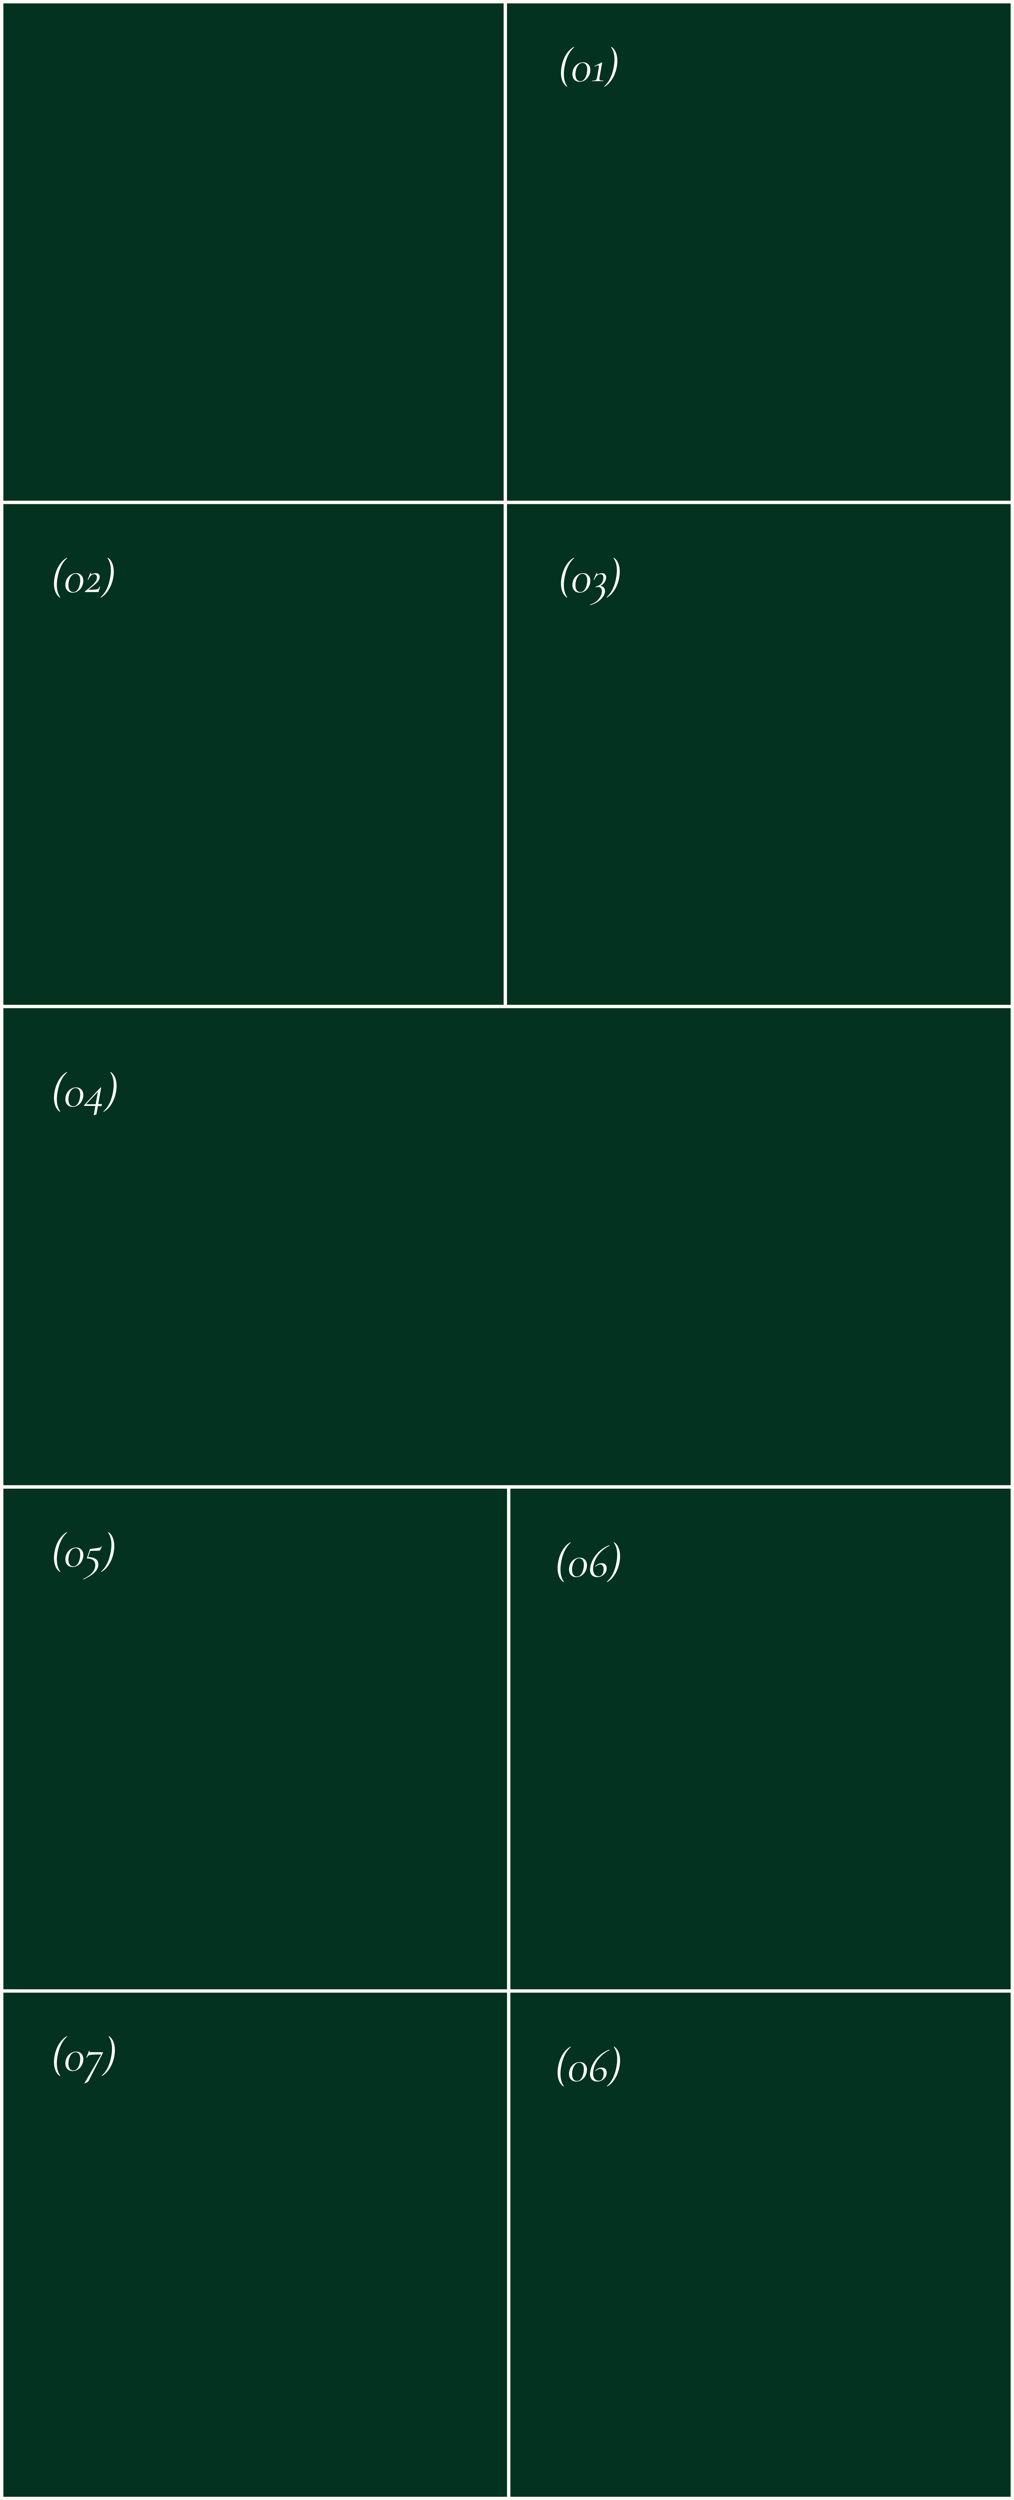
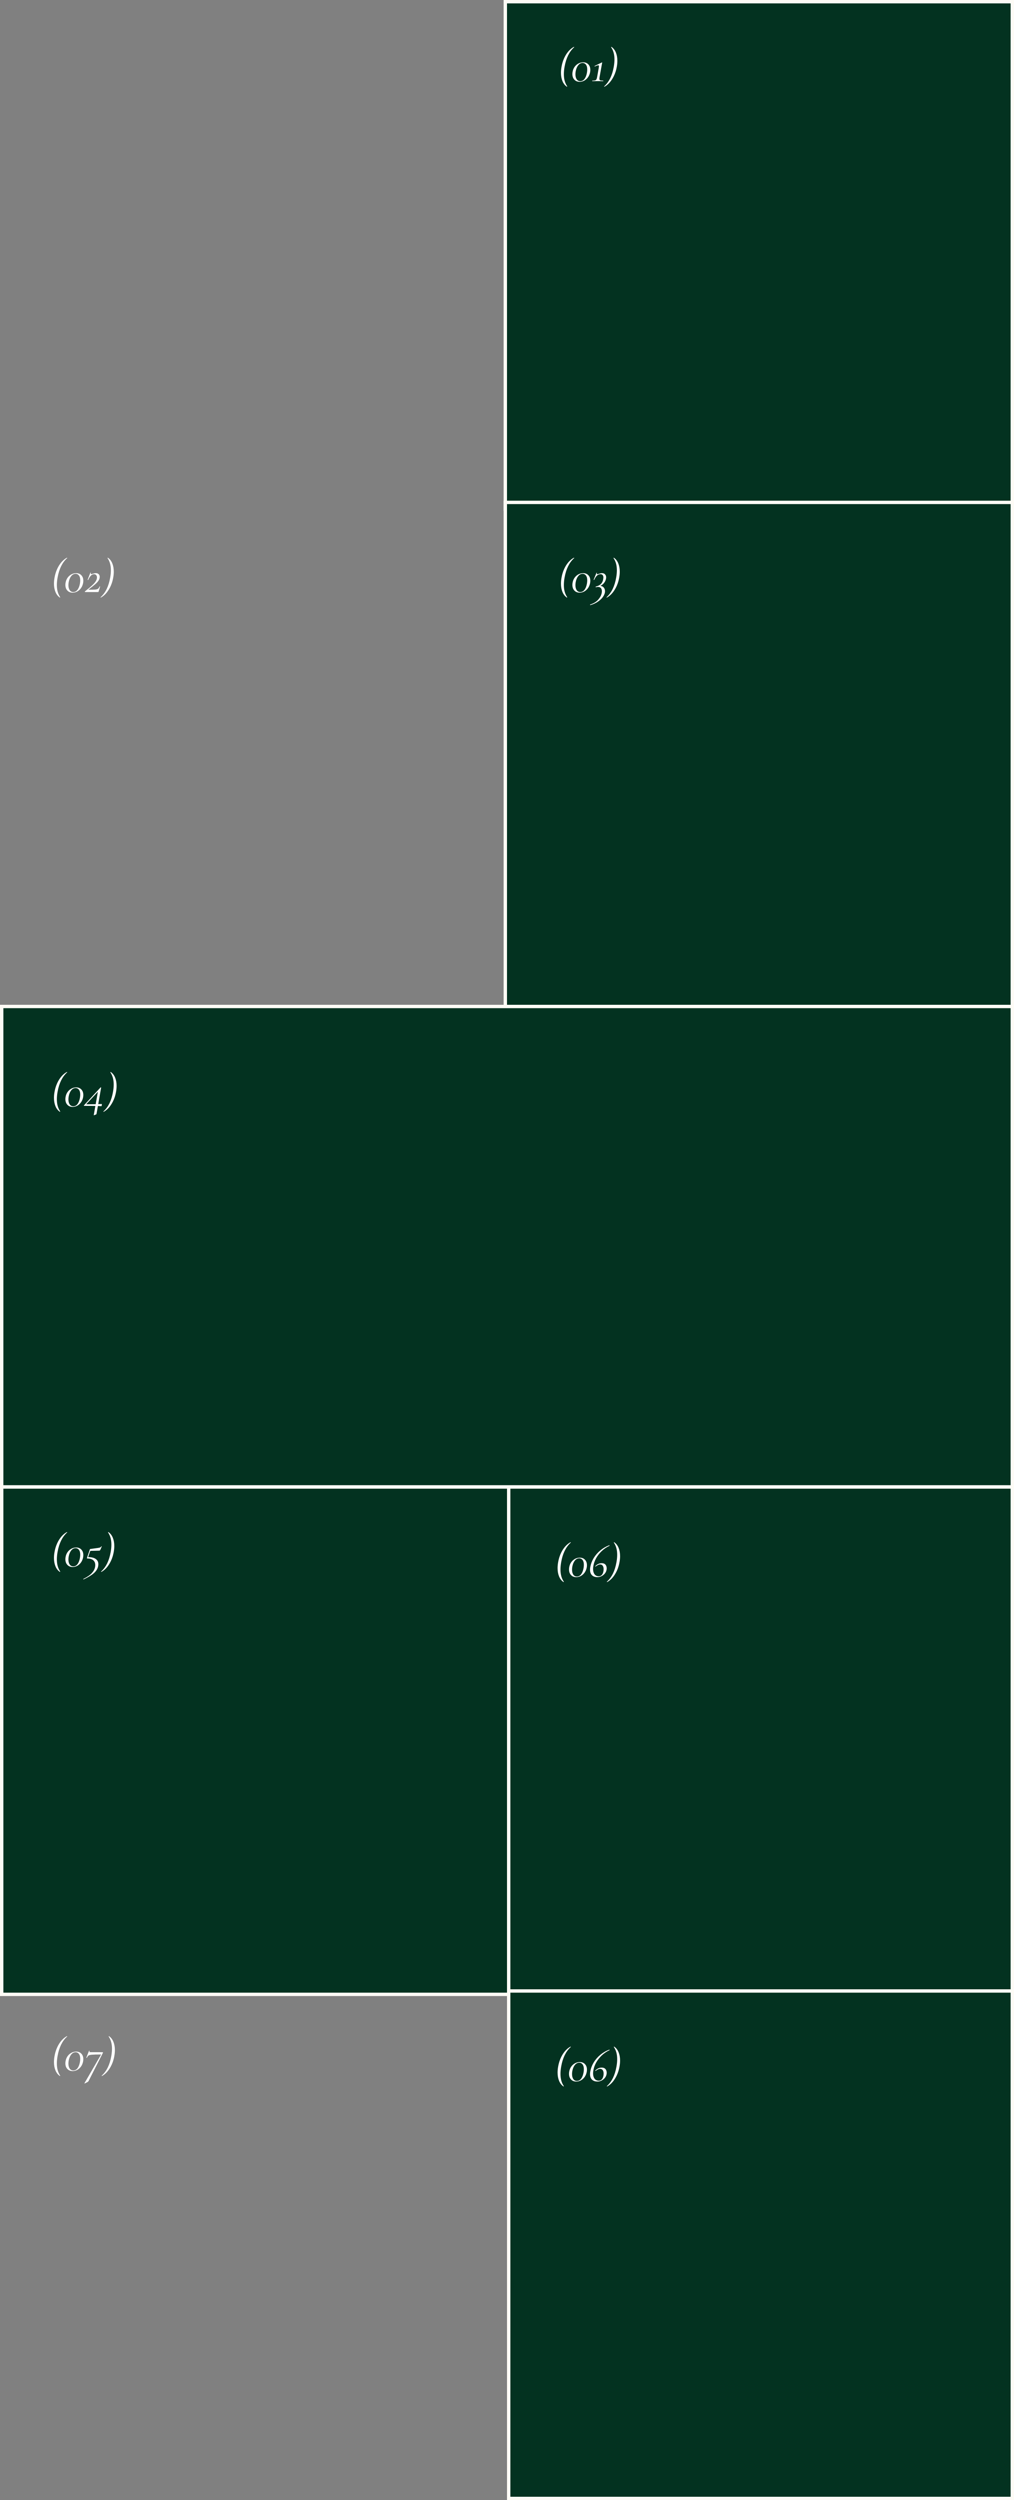
<svg xmlns="http://www.w3.org/2000/svg" width="300" height="739" viewBox="0 0 300 739" fill="none">
  <rect x="0" y="0" width="300" height="739" fill="#808080" stroke="none" />
  <rect x="149.5" y="0.5" width="150" height="150" fill="#033220" stroke="#FDFBF6" />
-   <rect x="0.5" y="0.5" width="149" height="150" fill="#033220" stroke="#FDFBF6" />
  <rect x="149.5" y="148.5" width="150" height="149" fill="#033220" stroke="#FDFBF6" />
-   <rect x="0.5" y="148.5" width="149" height="149" fill="#033220" stroke="#FDFBF6" />
  <path d="M167.716 25.638C167.147 25.255 166.713 24.705 166.414 23.986C166.115 23.267 165.966 22.441 165.966 21.508C165.966 20.948 166.022 20.36 166.134 19.744C166.367 18.419 166.806 17.229 167.45 16.174C168.103 15.119 168.883 14.345 169.788 13.85H169.802C169.83 13.85 169.853 13.869 169.872 13.906C169.9 13.934 169.9 13.953 169.872 13.962C169.135 14.625 168.533 15.437 168.066 16.398C167.599 17.35 167.254 18.465 167.03 19.744C166.89 20.528 166.82 21.256 166.82 21.928C166.82 23.375 167.151 24.574 167.814 25.526V25.54C167.814 25.568 167.8 25.591 167.772 25.61C167.753 25.638 167.735 25.647 167.716 25.638ZM171.486 24.182C170.842 24.182 170.324 23.972 169.932 23.552C169.54 23.132 169.344 22.581 169.344 21.9C169.344 21.667 169.362 21.452 169.4 21.256C169.493 20.705 169.689 20.215 169.988 19.786C170.296 19.357 170.669 19.021 171.108 18.778C171.556 18.535 172.027 18.414 172.522 18.414C173.166 18.414 173.679 18.619 174.062 19.03C174.454 19.441 174.65 19.982 174.65 20.654C174.65 20.887 174.631 21.102 174.594 21.298C174.491 21.858 174.29 22.357 173.992 22.796C173.693 23.225 173.324 23.566 172.886 23.818C172.447 24.061 171.98 24.182 171.486 24.182ZM171.682 23.986C172.195 23.986 172.62 23.757 172.956 23.3C173.292 22.843 173.525 22.231 173.656 21.466C173.712 21.13 173.74 20.822 173.74 20.542C173.74 19.917 173.614 19.441 173.362 19.114C173.11 18.778 172.778 18.61 172.368 18.61C171.864 18.61 171.425 18.843 171.052 19.31C170.688 19.777 170.44 20.388 170.31 21.144C170.263 21.452 170.24 21.723 170.24 21.956C170.24 22.572 170.366 23.067 170.618 23.44C170.87 23.804 171.224 23.986 171.682 23.986ZM175.259 24C175.221 24 175.203 23.972 175.203 23.916C175.203 23.86 175.221 23.832 175.259 23.832C175.604 23.832 175.865 23.809 176.043 23.762C176.22 23.715 176.351 23.627 176.435 23.496C176.519 23.356 176.589 23.146 176.645 22.866L177.12 20.22C177.177 19.865 177.205 19.655 177.205 19.59C177.205 19.487 177.186 19.413 177.149 19.366C177.121 19.319 177.069 19.296 176.995 19.296C176.911 19.296 176.78 19.329 176.603 19.394C176.425 19.459 176.225 19.543 176.001 19.646L175.973 19.66C175.935 19.66 175.912 19.637 175.903 19.59C175.893 19.543 175.907 19.511 175.945 19.492L178.059 18.456C178.087 18.437 178.115 18.437 178.143 18.456C178.171 18.475 178.175 18.493 178.157 18.512L177.373 22.866C177.345 23.034 177.331 23.174 177.331 23.286C177.331 23.51 177.405 23.659 177.555 23.734C177.713 23.799 178.012 23.832 178.451 23.832C178.479 23.832 178.493 23.86 178.493 23.916C178.493 23.972 178.479 24 178.451 24C178.171 24 177.951 23.995 177.793 23.986L176.869 23.972L175.931 23.986C175.772 23.995 175.548 24 175.259 24ZM180.901 13.85C181.47 14.233 181.904 14.783 182.203 15.502C182.501 16.221 182.651 17.047 182.651 17.98C182.651 18.54 182.595 19.128 182.483 19.744C182.249 21.069 181.806 22.259 181.153 23.314C180.509 24.369 179.734 25.143 178.829 25.638H178.815C178.787 25.638 178.763 25.619 178.745 25.582C178.717 25.554 178.717 25.535 178.745 25.526C179.482 24.863 180.084 24.056 180.551 23.104C181.017 22.143 181.363 21.023 181.587 19.744C181.727 18.96 181.797 18.232 181.797 17.56C181.797 16.113 181.465 14.914 180.803 13.962V13.948C180.803 13.92 180.812 13.897 180.831 13.878C180.859 13.85 180.882 13.841 180.901 13.85Z" fill="white" />
  <rect x="0.5" y="439.5" width="150" height="150" fill="#033220" stroke="#FDFBF6" />
  <path d="M17.716 464.638C17.147 464.255 16.713 463.705 16.414 462.986C16.115 462.267 15.966 461.441 15.966 460.508C15.966 459.948 16.022 459.36 16.134 458.744C16.367 457.419 16.806 456.229 17.45 455.174C18.103 454.119 18.883 453.345 19.788 452.85H19.802C19.83 452.85 19.853 452.869 19.872 452.906C19.9 452.934 19.9 452.953 19.872 452.962C19.135 453.625 18.533 454.437 18.066 455.398C17.599 456.35 17.254 457.465 17.03 458.744C16.89 459.528 16.82 460.256 16.82 460.928C16.82 462.375 17.151 463.574 17.814 464.526V464.54C17.814 464.568 17.8 464.591 17.772 464.61C17.753 464.638 17.735 464.647 17.716 464.638ZM21.486 463.182C20.842 463.182 20.324 462.972 19.932 462.552C19.54 462.132 19.344 461.581 19.344 460.9C19.344 460.667 19.363 460.452 19.4 460.256C19.493 459.705 19.689 459.215 19.988 458.786C20.296 458.357 20.669 458.021 21.108 457.778C21.556 457.535 22.027 457.414 22.522 457.414C23.166 457.414 23.679 457.619 24.062 458.03C24.454 458.441 24.65 458.982 24.65 459.654C24.65 459.887 24.631 460.102 24.594 460.298C24.491 460.858 24.291 461.357 23.992 461.796C23.693 462.225 23.325 462.566 22.886 462.818C22.447 463.061 21.98 463.182 21.486 463.182ZM21.682 462.986C22.195 462.986 22.62 462.757 22.956 462.3C23.292 461.843 23.525 461.231 23.656 460.466C23.712 460.13 23.74 459.822 23.74 459.542C23.74 458.917 23.614 458.441 23.362 458.114C23.11 457.778 22.779 457.61 22.368 457.61C21.864 457.61 21.425 457.843 21.052 458.31C20.688 458.777 20.441 459.388 20.31 460.144C20.263 460.452 20.24 460.723 20.24 460.956C20.24 461.572 20.366 462.067 20.618 462.44C20.87 462.804 21.224 462.986 21.682 462.986ZM29.962 457.078C29.981 457.059 29.995 457.05 30.005 457.05C30.032 457.05 30.056 457.059 30.075 457.078C30.102 457.097 30.112 457.115 30.102 457.134L29.683 458.1C29.627 458.212 29.57 458.282 29.515 458.31C29.468 458.338 29.389 458.352 29.276 458.352L26.869 458.408C26.766 458.408 26.686 458.478 26.631 458.618L26.084 460.256C27.111 460.265 27.867 460.457 28.352 460.83C28.847 461.194 29.095 461.698 29.095 462.342C29.095 462.51 29.081 462.687 29.052 462.874C28.913 463.649 28.506 464.339 27.834 464.946C27.172 465.553 26.14 466.187 24.741 466.85H24.727C24.689 466.85 24.661 466.827 24.642 466.78C24.624 466.743 24.633 466.715 24.671 466.696C25.819 466.127 26.654 465.553 27.177 464.974C27.709 464.395 28.03 463.775 28.142 463.112C28.171 462.925 28.184 462.757 28.184 462.608C28.184 461.992 27.984 461.516 27.582 461.18C27.181 460.835 26.593 460.662 25.819 460.662C25.781 460.662 25.753 460.648 25.735 460.62C25.716 460.583 25.716 460.541 25.735 460.494L26.575 458.002C26.593 457.937 26.612 457.899 26.631 457.89C26.649 457.871 26.696 457.857 26.77 457.848C27.853 457.708 28.581 457.61 28.954 457.554C29.328 457.498 29.57 457.442 29.683 457.386C29.804 457.321 29.897 457.218 29.962 457.078ZM32.063 452.85C32.632 453.233 33.066 453.783 33.365 454.502C33.663 455.221 33.813 456.047 33.813 456.98C33.813 457.54 33.757 458.128 33.645 458.744C33.411 460.069 32.968 461.259 32.315 462.314C31.671 463.369 30.896 464.143 29.991 464.638H29.977C29.949 464.638 29.925 464.619 29.907 464.582C29.879 464.554 29.879 464.535 29.907 464.526C30.644 463.863 31.246 463.056 31.713 462.104C32.179 461.143 32.525 460.023 32.749 458.744C32.889 457.96 32.959 457.232 32.959 456.56C32.959 455.113 32.627 453.914 31.965 452.962V452.948C31.965 452.92 31.974 452.897 31.993 452.878C32.021 452.85 32.044 452.841 32.063 452.85Z" fill="white" />
-   <rect x="0.5" y="588.5" width="150" height="150" fill="#033220" stroke="#FDFBF6" />
  <path d="M17.716 613.638C17.147 613.255 16.713 612.705 16.414 611.986C16.115 611.267 15.966 610.441 15.966 609.508C15.966 608.948 16.022 608.36 16.134 607.744C16.367 606.419 16.806 605.229 17.45 604.174C18.103 603.119 18.883 602.345 19.788 601.85H19.802C19.83 601.85 19.853 601.869 19.872 601.906C19.9 601.934 19.9 601.953 19.872 601.962C19.135 602.625 18.533 603.437 18.066 604.398C17.599 605.35 17.254 606.465 17.03 607.744C16.89 608.528 16.82 609.256 16.82 609.928C16.82 611.375 17.151 612.574 17.814 613.526V613.54C17.814 613.568 17.8 613.591 17.772 613.61C17.753 613.638 17.735 613.647 17.716 613.638ZM21.486 612.182C20.842 612.182 20.324 611.972 19.932 611.552C19.54 611.132 19.344 610.581 19.344 609.9C19.344 609.667 19.363 609.452 19.4 609.256C19.493 608.705 19.689 608.215 19.988 607.786C20.296 607.357 20.669 607.021 21.108 606.778C21.556 606.535 22.027 606.414 22.522 606.414C23.166 606.414 23.679 606.619 24.062 607.03C24.454 607.441 24.65 607.982 24.65 608.654C24.65 608.887 24.631 609.102 24.594 609.298C24.491 609.858 24.291 610.357 23.992 610.796C23.693 611.225 23.325 611.566 22.886 611.818C22.447 612.061 21.98 612.182 21.486 612.182ZM21.682 611.986C22.195 611.986 22.62 611.757 22.956 611.3C23.292 610.843 23.525 610.231 23.656 609.466C23.712 609.13 23.74 608.822 23.74 608.542C23.74 607.917 23.614 607.441 23.362 607.114C23.11 606.778 22.779 606.61 22.368 606.61C21.864 606.61 21.425 606.843 21.052 607.31C20.688 607.777 20.441 608.388 20.31 609.144C20.263 609.452 20.24 609.723 20.24 609.956C20.24 610.572 20.366 611.067 20.618 611.44C20.87 611.804 21.224 611.986 21.682 611.986ZM25.062 615.85C25.044 615.859 25.025 615.85 25.006 615.822C24.988 615.794 24.983 615.771 24.992 615.752L29.864 607.366C29.902 607.301 29.888 607.268 29.823 607.268C28.59 607.268 27.723 607.291 27.218 607.338C26.724 607.375 26.383 607.455 26.197 607.576C26.019 607.697 25.86 607.917 25.721 608.234C25.721 608.253 25.702 608.262 25.665 608.262C25.637 608.262 25.608 608.253 25.581 608.234C25.552 608.215 25.543 608.197 25.552 608.178L26.337 606.19C26.337 606.171 26.351 606.162 26.378 606.162C26.407 606.162 26.434 606.171 26.462 606.19C26.5 606.209 26.514 606.223 26.505 606.232C26.477 606.316 26.462 606.381 26.462 606.428C26.462 606.493 26.5 606.54 26.575 606.568C26.659 606.587 26.808 606.596 27.023 606.596H30.369C30.406 606.596 30.434 606.619 30.453 606.666C30.471 606.703 30.471 606.741 30.453 606.778L26.224 615.08C26.14 615.239 26.033 615.351 25.902 615.416L25.062 615.85ZM32.241 601.85C32.81 602.233 33.244 602.783 33.543 603.502C33.841 604.221 33.991 605.047 33.991 605.98C33.991 606.54 33.935 607.128 33.823 607.744C33.589 609.069 33.146 610.259 32.493 611.314C31.849 612.369 31.074 613.143 30.169 613.638H30.155C30.127 613.638 30.103 613.619 30.085 613.582C30.057 613.554 30.057 613.535 30.085 613.526C30.822 612.863 31.424 612.056 31.891 611.104C32.357 610.143 32.703 609.023 32.927 607.744C33.067 606.96 33.137 606.232 33.137 605.56C33.137 604.113 32.805 602.914 32.143 601.962V601.948C32.143 601.92 32.152 601.897 32.171 601.878C32.199 601.85 32.222 601.841 32.241 601.85Z" fill="white" />
  <path d="M167.716 176.638C167.147 176.255 166.713 175.705 166.414 174.986C166.115 174.267 165.966 173.441 165.966 172.508C165.966 171.948 166.022 171.36 166.134 170.744C166.367 169.419 166.806 168.229 167.45 167.174C168.103 166.119 168.883 165.345 169.788 164.85H169.802C169.83 164.85 169.853 164.869 169.872 164.906C169.9 164.934 169.9 164.953 169.872 164.962C169.135 165.625 168.533 166.437 168.066 167.398C167.599 168.35 167.254 169.465 167.03 170.744C166.89 171.528 166.82 172.256 166.82 172.928C166.82 174.375 167.151 175.574 167.814 176.526V176.54C167.814 176.568 167.8 176.591 167.772 176.61C167.753 176.638 167.735 176.647 167.716 176.638ZM171.486 175.182C170.842 175.182 170.324 174.972 169.932 174.552C169.54 174.132 169.344 173.581 169.344 172.9C169.344 172.667 169.362 172.452 169.4 172.256C169.493 171.705 169.689 171.215 169.988 170.786C170.296 170.357 170.669 170.021 171.108 169.778C171.556 169.535 172.027 169.414 172.522 169.414C173.166 169.414 173.679 169.619 174.062 170.03C174.454 170.441 174.65 170.982 174.65 171.654C174.65 171.887 174.631 172.102 174.594 172.298C174.491 172.858 174.29 173.357 173.992 173.796C173.693 174.225 173.324 174.566 172.886 174.818C172.447 175.061 171.98 175.182 171.486 175.182ZM171.682 174.986C172.195 174.986 172.62 174.757 172.956 174.3C173.292 173.843 173.525 173.231 173.656 172.466C173.712 172.13 173.74 171.822 173.74 171.542C173.74 170.917 173.614 170.441 173.362 170.114C173.11 169.778 172.778 169.61 172.368 169.61C171.864 169.61 171.425 169.843 171.052 170.31C170.688 170.777 170.44 171.388 170.31 172.144C170.263 172.452 170.24 172.723 170.24 172.956C170.24 173.572 170.366 174.067 170.618 174.44C170.87 174.804 171.224 174.986 171.682 174.986ZM179.291 171.052C179.216 171.491 179.025 171.906 178.717 172.298C178.418 172.681 178.049 172.97 177.611 173.166C178.068 173.222 178.413 173.399 178.647 173.698C178.88 173.987 178.997 174.342 178.997 174.762C178.997 175.229 178.833 175.723 178.507 176.246C178.18 176.778 177.69 177.277 177.037 177.744C176.383 178.22 175.59 178.593 174.656 178.864C174.619 178.873 174.596 178.85 174.586 178.794C174.568 178.738 174.568 178.705 174.586 178.696C175.66 178.351 176.472 177.851 177.023 177.198C177.583 176.554 177.919 175.896 178.031 175.224C178.059 175.065 178.073 174.907 178.073 174.748C178.073 174.375 177.979 174.071 177.793 173.838C177.606 173.605 177.317 173.488 176.925 173.488C176.775 173.488 176.57 173.521 176.309 173.586C176.271 173.595 176.243 173.567 176.225 173.502C176.206 173.437 176.215 173.399 176.253 173.39C176.943 173.213 177.457 172.951 177.793 172.606C178.138 172.261 178.362 171.789 178.465 171.192C178.502 170.949 178.521 170.786 178.521 170.702C178.521 170.394 178.446 170.156 178.297 169.988C178.157 169.811 177.942 169.722 177.653 169.722C177.279 169.722 176.939 169.857 176.631 170.128C176.332 170.399 176.057 170.823 175.805 171.402C175.795 171.411 175.781 171.416 175.763 171.416C175.735 171.416 175.702 171.407 175.665 171.388C175.637 171.369 175.627 171.351 175.637 171.332L176.477 169.302C176.486 169.293 176.5 169.288 176.519 169.288C176.547 169.288 176.57 169.297 176.589 169.316C176.617 169.335 176.626 169.358 176.617 169.386C176.579 169.461 176.561 169.526 176.561 169.582C176.561 169.675 176.617 169.722 176.729 169.722C176.785 169.722 176.925 169.685 177.149 169.61C177.335 169.545 177.499 169.498 177.639 169.47C177.779 169.433 177.928 169.414 178.087 169.414C178.488 169.414 178.796 169.535 179.011 169.778C179.225 170.011 179.333 170.31 179.333 170.674C179.333 170.795 179.319 170.921 179.291 171.052ZM181.612 164.85C182.181 165.233 182.615 165.783 182.914 166.502C183.212 167.221 183.362 168.047 183.362 168.98C183.362 169.54 183.306 170.128 183.194 170.744C182.96 172.069 182.517 173.259 181.864 174.314C181.22 175.369 180.445 176.143 179.54 176.638H179.526C179.498 176.638 179.474 176.619 179.456 176.582C179.428 176.554 179.428 176.535 179.456 176.526C180.193 175.863 180.795 175.056 181.262 174.104C181.728 173.143 182.074 172.023 182.298 170.744C182.438 169.96 182.508 169.232 182.508 168.56C182.508 167.113 182.176 165.914 181.514 164.962V164.948C181.514 164.92 181.523 164.897 181.542 164.878C181.57 164.85 181.593 164.841 181.612 164.85Z" fill="white" />
  <rect x="150.5" y="439.5" width="149" height="149" fill="#033220" stroke="#FDFBF6" />
  <path d="M166.716 467.638C166.147 467.255 165.713 466.705 165.414 465.986C165.115 465.267 164.966 464.441 164.966 463.508C164.966 462.948 165.022 462.36 165.134 461.744C165.367 460.419 165.806 459.229 166.45 458.174C167.103 457.119 167.883 456.345 168.788 455.85H168.802C168.83 455.85 168.853 455.869 168.872 455.906C168.9 455.934 168.9 455.953 168.872 455.962C168.135 456.625 167.533 457.437 167.066 458.398C166.599 459.35 166.254 460.465 166.03 461.744C165.89 462.528 165.82 463.256 165.82 463.928C165.82 465.375 166.151 466.574 166.814 467.526V467.54C166.814 467.568 166.8 467.591 166.772 467.61C166.753 467.638 166.735 467.647 166.716 467.638ZM170.486 466.182C169.842 466.182 169.324 465.972 168.932 465.552C168.54 465.132 168.344 464.581 168.344 463.9C168.344 463.667 168.362 463.452 168.4 463.256C168.493 462.705 168.689 462.215 168.988 461.786C169.296 461.357 169.669 461.021 170.108 460.778C170.556 460.535 171.027 460.414 171.522 460.414C172.166 460.414 172.679 460.619 173.062 461.03C173.454 461.441 173.65 461.982 173.65 462.654C173.65 462.887 173.631 463.102 173.594 463.298C173.491 463.858 173.29 464.357 172.992 464.796C172.693 465.225 172.324 465.566 171.886 465.818C171.447 466.061 170.98 466.182 170.486 466.182ZM170.682 465.986C171.195 465.986 171.62 465.757 171.956 465.3C172.292 464.843 172.525 464.231 172.656 463.466C172.712 463.13 172.74 462.822 172.74 462.542C172.74 461.917 172.614 461.441 172.362 461.114C172.11 460.778 171.778 460.61 171.368 460.61C170.864 460.61 170.425 460.843 170.052 461.31C169.688 461.777 169.44 462.388 169.31 463.144C169.263 463.452 169.24 463.723 169.24 463.956C169.24 464.572 169.366 465.067 169.618 465.44C169.87 465.804 170.224 465.986 170.682 465.986ZM176.751 466.182C176.069 466.182 175.533 465.991 175.141 465.608C174.758 465.225 174.567 464.684 174.567 463.984C174.567 463.685 174.599 463.387 174.665 463.088C174.823 462.22 175.155 461.366 175.659 460.526C176.172 459.686 176.825 458.935 177.619 458.272C178.412 457.609 179.294 457.101 180.265 456.746C180.302 456.737 180.325 456.76 180.335 456.816C180.353 456.863 180.349 456.895 180.321 456.914C179.453 457.315 178.678 457.843 177.997 458.496C177.325 459.14 176.779 459.84 176.359 460.596C175.948 461.352 175.682 462.099 175.561 462.836C175.495 463.135 175.463 463.443 175.463 463.76C175.463 464.404 175.607 464.927 175.897 465.328C176.195 465.72 176.615 465.916 177.157 465.916C177.511 465.916 177.81 465.785 178.053 465.524C178.295 465.253 178.459 464.871 178.543 464.376C178.571 464.18 178.585 463.989 178.585 463.802C178.585 463.382 178.496 463.051 178.319 462.808C178.151 462.556 177.894 462.43 177.549 462.43C177.343 462.43 177.138 462.481 176.933 462.584C176.727 462.677 176.489 462.831 176.219 463.046L176.191 463.06C176.163 463.06 176.139 463.046 176.12 463.018C176.102 462.99 176.097 462.967 176.107 462.948C176.657 462.351 177.297 462.052 178.025 462.052C178.519 462.052 178.888 462.197 179.131 462.486C179.373 462.775 179.495 463.139 179.495 463.578C179.495 463.727 179.481 463.872 179.453 464.012C179.387 464.404 179.219 464.768 178.949 465.104C178.687 465.431 178.361 465.692 177.969 465.888C177.586 466.084 177.18 466.182 176.751 466.182ZM181.705 455.85C182.275 456.233 182.709 456.783 183.007 457.502C183.306 458.221 183.455 459.047 183.455 459.98C183.455 460.54 183.399 461.128 183.287 461.744C183.054 463.069 182.611 464.259 181.957 465.314C181.313 466.369 180.539 467.143 179.633 467.638H179.619C179.591 467.638 179.568 467.619 179.549 467.582C179.521 467.554 179.521 467.535 179.549 467.526C180.287 466.863 180.889 466.056 181.355 465.104C181.822 464.143 182.167 463.023 182.391 461.744C182.531 460.96 182.601 460.232 182.601 459.56C182.601 458.113 182.27 456.914 181.607 455.962V455.948C181.607 455.92 181.617 455.897 181.635 455.878C181.663 455.85 181.687 455.841 181.705 455.85Z" fill="white" />
  <rect x="150.5" y="588.5" width="149" height="150" fill="#033220" stroke="#FDFBF6" />
  <path d="M166.716 616.732C166.147 616.349 165.713 615.798 165.414 615.08C165.115 614.361 164.966 613.535 164.966 612.602C164.966 612.042 165.022 611.454 165.134 610.838C165.367 609.512 165.806 608.322 166.45 607.268C167.103 606.213 167.883 605.438 168.788 604.944H168.802C168.83 604.944 168.853 604.962 168.872 605C168.9 605.028 168.9 605.046 168.872 605.056C168.135 605.718 167.533 606.53 167.066 607.492C166.599 608.444 166.254 609.559 166.03 610.838C165.89 611.622 165.82 612.35 165.82 613.022C165.82 614.468 166.151 615.668 166.814 616.62V616.634C166.814 616.662 166.8 616.685 166.772 616.704C166.753 616.732 166.735 616.741 166.716 616.732ZM170.486 615.276C169.842 615.276 169.324 615.066 168.932 614.646C168.54 614.226 168.344 613.675 168.344 612.994C168.344 612.76 168.362 612.546 168.4 612.35C168.493 611.799 168.689 611.309 168.988 610.88C169.296 610.45 169.669 610.114 170.108 609.872C170.556 609.629 171.027 609.508 171.522 609.508C172.166 609.508 172.679 609.713 173.062 610.124C173.454 610.534 173.65 611.076 173.65 611.748C173.65 611.981 173.631 612.196 173.594 612.392C173.491 612.952 173.29 613.451 172.992 613.89C172.693 614.319 172.324 614.66 171.886 614.912C171.447 615.154 170.98 615.276 170.486 615.276ZM170.682 615.08C171.195 615.08 171.62 614.851 171.956 614.394C172.292 613.936 172.525 613.325 172.656 612.56C172.712 612.224 172.74 611.916 172.74 611.636C172.74 611.01 172.614 610.534 172.362 610.208C172.11 609.872 171.778 609.704 171.368 609.704C170.864 609.704 170.425 609.937 170.052 610.404C169.688 610.87 169.44 611.482 169.31 612.238C169.263 612.546 169.24 612.816 169.24 613.05C169.24 613.666 169.366 614.16 169.618 614.534C169.87 614.898 170.224 615.08 170.682 615.08ZM176.751 615.276C176.069 615.276 175.533 615.084 175.141 614.702C174.758 614.319 174.567 613.778 174.567 613.078C174.567 612.779 174.599 612.48 174.665 612.182C174.823 611.314 175.155 610.46 175.659 609.62C176.172 608.78 176.825 608.028 177.619 607.366C178.412 606.703 179.294 606.194 180.265 605.84C180.302 605.83 180.325 605.854 180.335 605.91C180.353 605.956 180.349 605.989 180.321 606.008C179.453 606.409 178.678 606.936 177.997 607.59C177.325 608.234 176.779 608.934 176.359 609.69C175.948 610.446 175.682 611.192 175.561 611.93C175.495 612.228 175.463 612.536 175.463 612.854C175.463 613.498 175.607 614.02 175.897 614.422C176.195 614.814 176.615 615.01 177.157 615.01C177.511 615.01 177.81 614.879 178.053 614.618C178.295 614.347 178.459 613.964 178.543 613.47C178.571 613.274 178.585 613.082 178.585 612.896C178.585 612.476 178.496 612.144 178.319 611.902C178.151 611.65 177.894 611.524 177.549 611.524C177.343 611.524 177.138 611.575 176.933 611.678C176.727 611.771 176.489 611.925 176.219 612.14L176.191 612.154C176.163 612.154 176.139 612.14 176.12 612.112C176.102 612.084 176.097 612.06 176.107 612.042C176.657 611.444 177.297 611.146 178.025 611.146C178.519 611.146 178.888 611.29 179.131 611.58C179.373 611.869 179.495 612.233 179.495 612.672C179.495 612.821 179.481 612.966 179.453 613.106C179.387 613.498 179.219 613.862 178.949 614.198C178.687 614.524 178.361 614.786 177.969 614.982C177.586 615.178 177.18 615.276 176.751 615.276ZM181.705 604.944C182.275 605.326 182.709 605.877 183.007 606.596C183.306 607.314 183.455 608.14 183.455 609.074C183.455 609.634 183.399 610.222 183.287 610.838C183.054 612.163 182.611 613.353 181.957 614.408C181.313 615.462 180.539 616.237 179.633 616.732H179.619C179.591 616.732 179.568 616.713 179.549 616.676C179.521 616.648 179.521 616.629 179.549 616.62C180.287 615.957 180.889 615.15 181.355 614.198C181.822 613.236 182.167 612.116 182.391 610.838C182.531 610.054 182.601 609.326 182.601 608.654C182.601 607.207 182.27 606.008 181.607 605.056V605.042C181.607 605.014 181.617 604.99 181.635 604.972C181.663 604.944 181.687 604.934 181.705 604.944Z" fill="white" />
  <rect x="0.5" y="297.5" width="299" height="142" fill="#033220" stroke="#FDFBF6" />
  <path d="M17.716 328.638C17.147 328.255 16.713 327.705 16.414 326.986C16.115 326.267 15.966 325.441 15.966 324.508C15.966 323.948 16.022 323.36 16.134 322.744C16.367 321.419 16.806 320.229 17.45 319.174C18.103 318.119 18.883 317.345 19.788 316.85H19.802C19.83 316.85 19.853 316.869 19.872 316.906C19.9 316.934 19.9 316.953 19.872 316.962C19.135 317.625 18.533 318.437 18.066 319.398C17.599 320.35 17.254 321.465 17.03 322.744C16.89 323.528 16.82 324.256 16.82 324.928C16.82 326.375 17.151 327.574 17.814 328.526V328.54C17.814 328.568 17.8 328.591 17.772 328.61C17.753 328.638 17.735 328.647 17.716 328.638ZM21.486 327.182C20.842 327.182 20.324 326.972 19.932 326.552C19.54 326.132 19.344 325.581 19.344 324.9C19.344 324.667 19.363 324.452 19.4 324.256C19.493 323.705 19.689 323.215 19.988 322.786C20.296 322.357 20.669 322.021 21.108 321.778C21.556 321.535 22.027 321.414 22.522 321.414C23.166 321.414 23.679 321.619 24.062 322.03C24.454 322.441 24.65 322.982 24.65 323.654C24.65 323.887 24.631 324.102 24.594 324.298C24.491 324.858 24.291 325.357 23.992 325.796C23.693 326.225 23.325 326.566 22.886 326.818C22.447 327.061 21.98 327.182 21.486 327.182ZM21.682 326.986C22.195 326.986 22.62 326.757 22.956 326.3C23.292 325.843 23.525 325.231 23.656 324.466C23.712 324.13 23.74 323.822 23.74 323.542C23.74 322.917 23.614 322.441 23.362 322.114C23.11 321.778 22.779 321.61 22.368 321.61C21.864 321.61 21.425 321.843 21.052 322.31C20.688 322.777 20.441 323.388 20.31 324.144C20.263 324.452 20.24 324.723 20.24 324.956C20.24 325.572 20.366 326.067 20.618 326.44C20.87 326.804 21.224 326.986 21.682 326.986ZM30.116 326.328C30.154 326.328 30.154 326.435 30.116 326.65C30.079 326.865 30.042 326.972 30.005 326.972C29.78 326.953 29.435 326.935 28.968 326.916L28.562 329.212C28.544 329.315 28.502 329.38 28.436 329.408L27.877 329.632L27.793 329.66C27.755 329.66 27.741 329.623 27.75 329.548L28.212 326.902C27.625 326.883 26.518 326.874 24.895 326.874C24.857 326.874 24.834 326.855 24.825 326.818C24.806 326.781 24.815 326.743 24.852 326.706L29.753 321.428C29.771 321.409 29.794 321.4 29.823 321.4C29.851 321.4 29.874 321.409 29.892 321.428C29.921 321.437 29.93 321.456 29.921 321.484L29.067 326.356C29.281 326.356 29.631 326.347 30.116 326.328ZM25.637 326.412C26.392 326.412 27.284 326.403 28.311 326.384L28.954 322.716L25.581 326.314C25.552 326.342 25.543 326.365 25.552 326.384C25.562 326.403 25.59 326.412 25.637 326.412ZM32.746 316.85C33.316 317.233 33.75 317.783 34.048 318.502C34.347 319.221 34.496 320.047 34.496 320.98C34.496 321.54 34.44 322.128 34.328 322.744C34.095 324.069 33.652 325.259 32.998 326.314C32.354 327.369 31.58 328.143 30.674 328.638H30.66C30.632 328.638 30.609 328.619 30.59 328.582C30.562 328.554 30.562 328.535 30.59 328.526C31.328 327.863 31.93 327.056 32.396 326.104C32.863 325.143 33.208 324.023 33.432 322.744C33.572 321.96 33.642 321.232 33.642 320.56C33.642 319.113 33.311 317.914 32.648 316.962V316.948C32.648 316.92 32.658 316.897 32.676 316.878C32.704 316.85 32.728 316.841 32.746 316.85Z" fill="white" />
  <path d="M17.716 176.638C17.147 176.255 16.713 175.705 16.414 174.986C16.115 174.267 15.966 173.441 15.966 172.508C15.966 171.948 16.022 171.36 16.134 170.744C16.367 169.419 16.806 168.229 17.45 167.174C18.103 166.119 18.883 165.345 19.788 164.85H19.802C19.83 164.85 19.853 164.869 19.872 164.906C19.9 164.934 19.9 164.953 19.872 164.962C19.135 165.625 18.533 166.437 18.066 167.398C17.599 168.35 17.254 169.465 17.03 170.744C16.89 171.528 16.82 172.256 16.82 172.928C16.82 174.375 17.151 175.574 17.814 176.526V176.54C17.814 176.568 17.8 176.591 17.772 176.61C17.753 176.638 17.735 176.647 17.716 176.638ZM21.486 175.182C20.842 175.182 20.324 174.972 19.932 174.552C19.54 174.132 19.344 173.581 19.344 172.9C19.344 172.667 19.363 172.452 19.4 172.256C19.493 171.705 19.689 171.215 19.988 170.786C20.296 170.357 20.669 170.021 21.108 169.778C21.556 169.535 22.027 169.414 22.522 169.414C23.166 169.414 23.679 169.619 24.062 170.03C24.454 170.441 24.65 170.982 24.65 171.654C24.65 171.887 24.631 172.102 24.594 172.298C24.491 172.858 24.291 173.357 23.992 173.796C23.693 174.225 23.325 174.566 22.886 174.818C22.447 175.061 21.98 175.182 21.486 175.182ZM21.682 174.986C22.195 174.986 22.62 174.757 22.956 174.3C23.292 173.843 23.525 173.231 23.656 172.466C23.712 172.13 23.74 171.822 23.74 171.542C23.74 170.917 23.614 170.441 23.362 170.114C23.11 169.778 22.779 169.61 22.368 169.61C21.864 169.61 21.425 169.843 21.052 170.31C20.688 170.777 20.441 171.388 20.31 172.144C20.263 172.452 20.24 172.723 20.24 172.956C20.24 173.572 20.366 174.067 20.618 174.44C20.87 174.804 21.224 174.986 21.682 174.986ZM25.133 174.804C26.029 174.104 26.724 173.525 27.218 173.068C27.723 172.611 28.091 172.191 28.325 171.808C28.567 171.425 28.689 171.043 28.689 170.66C28.689 170.38 28.609 170.156 28.451 169.988C28.292 169.811 28.077 169.722 27.806 169.722C27.163 169.722 26.593 170.287 26.099 171.416C26.08 171.435 26.061 171.444 26.043 171.444C26.015 171.444 25.986 171.435 25.959 171.416C25.93 171.397 25.921 171.374 25.93 171.346L26.742 169.274C26.761 169.246 26.789 169.237 26.826 169.246C26.873 169.255 26.892 169.279 26.883 169.316C26.855 169.409 26.84 169.484 26.84 169.54C26.84 169.643 26.887 169.694 26.98 169.694C27.064 169.694 27.204 169.661 27.401 169.596C27.765 169.475 28.073 169.414 28.325 169.414C28.689 169.414 28.973 169.512 29.178 169.708C29.393 169.904 29.5 170.17 29.5 170.506C29.5 170.889 29.389 171.253 29.165 171.598C28.941 171.943 28.614 172.303 28.184 172.676C27.755 173.049 27.093 173.577 26.197 174.258C26.169 174.267 26.159 174.281 26.169 174.3C26.178 174.309 26.197 174.314 26.224 174.314C27.13 174.314 27.774 174.3 28.157 174.272C28.539 174.235 28.819 174.155 28.997 174.034C29.183 173.903 29.332 173.684 29.445 173.376C29.463 173.348 29.486 173.334 29.515 173.334C29.543 173.334 29.566 173.343 29.584 173.362C29.613 173.381 29.622 173.399 29.613 173.418L29.165 174.874C29.146 174.958 29.104 175 29.038 175H25.203C25.156 175 25.123 174.977 25.105 174.93C25.086 174.883 25.095 174.841 25.133 174.804ZM31.912 164.85C32.482 165.233 32.916 165.783 33.214 166.502C33.513 167.221 33.662 168.047 33.662 168.98C33.662 169.54 33.606 170.128 33.494 170.744C33.261 172.069 32.818 173.259 32.164 174.314C31.52 175.369 30.746 176.143 29.84 176.638H29.826C29.798 176.638 29.775 176.619 29.756 176.582C29.728 176.554 29.728 176.535 29.756 176.526C30.494 175.863 31.096 175.056 31.562 174.104C32.029 173.143 32.374 172.023 32.598 170.744C32.738 169.96 32.808 169.232 32.808 168.56C32.808 167.113 32.477 165.914 31.814 164.962V164.948C31.814 164.92 31.824 164.897 31.842 164.878C31.87 164.85 31.894 164.841 31.912 164.85Z" fill="white" />
</svg>